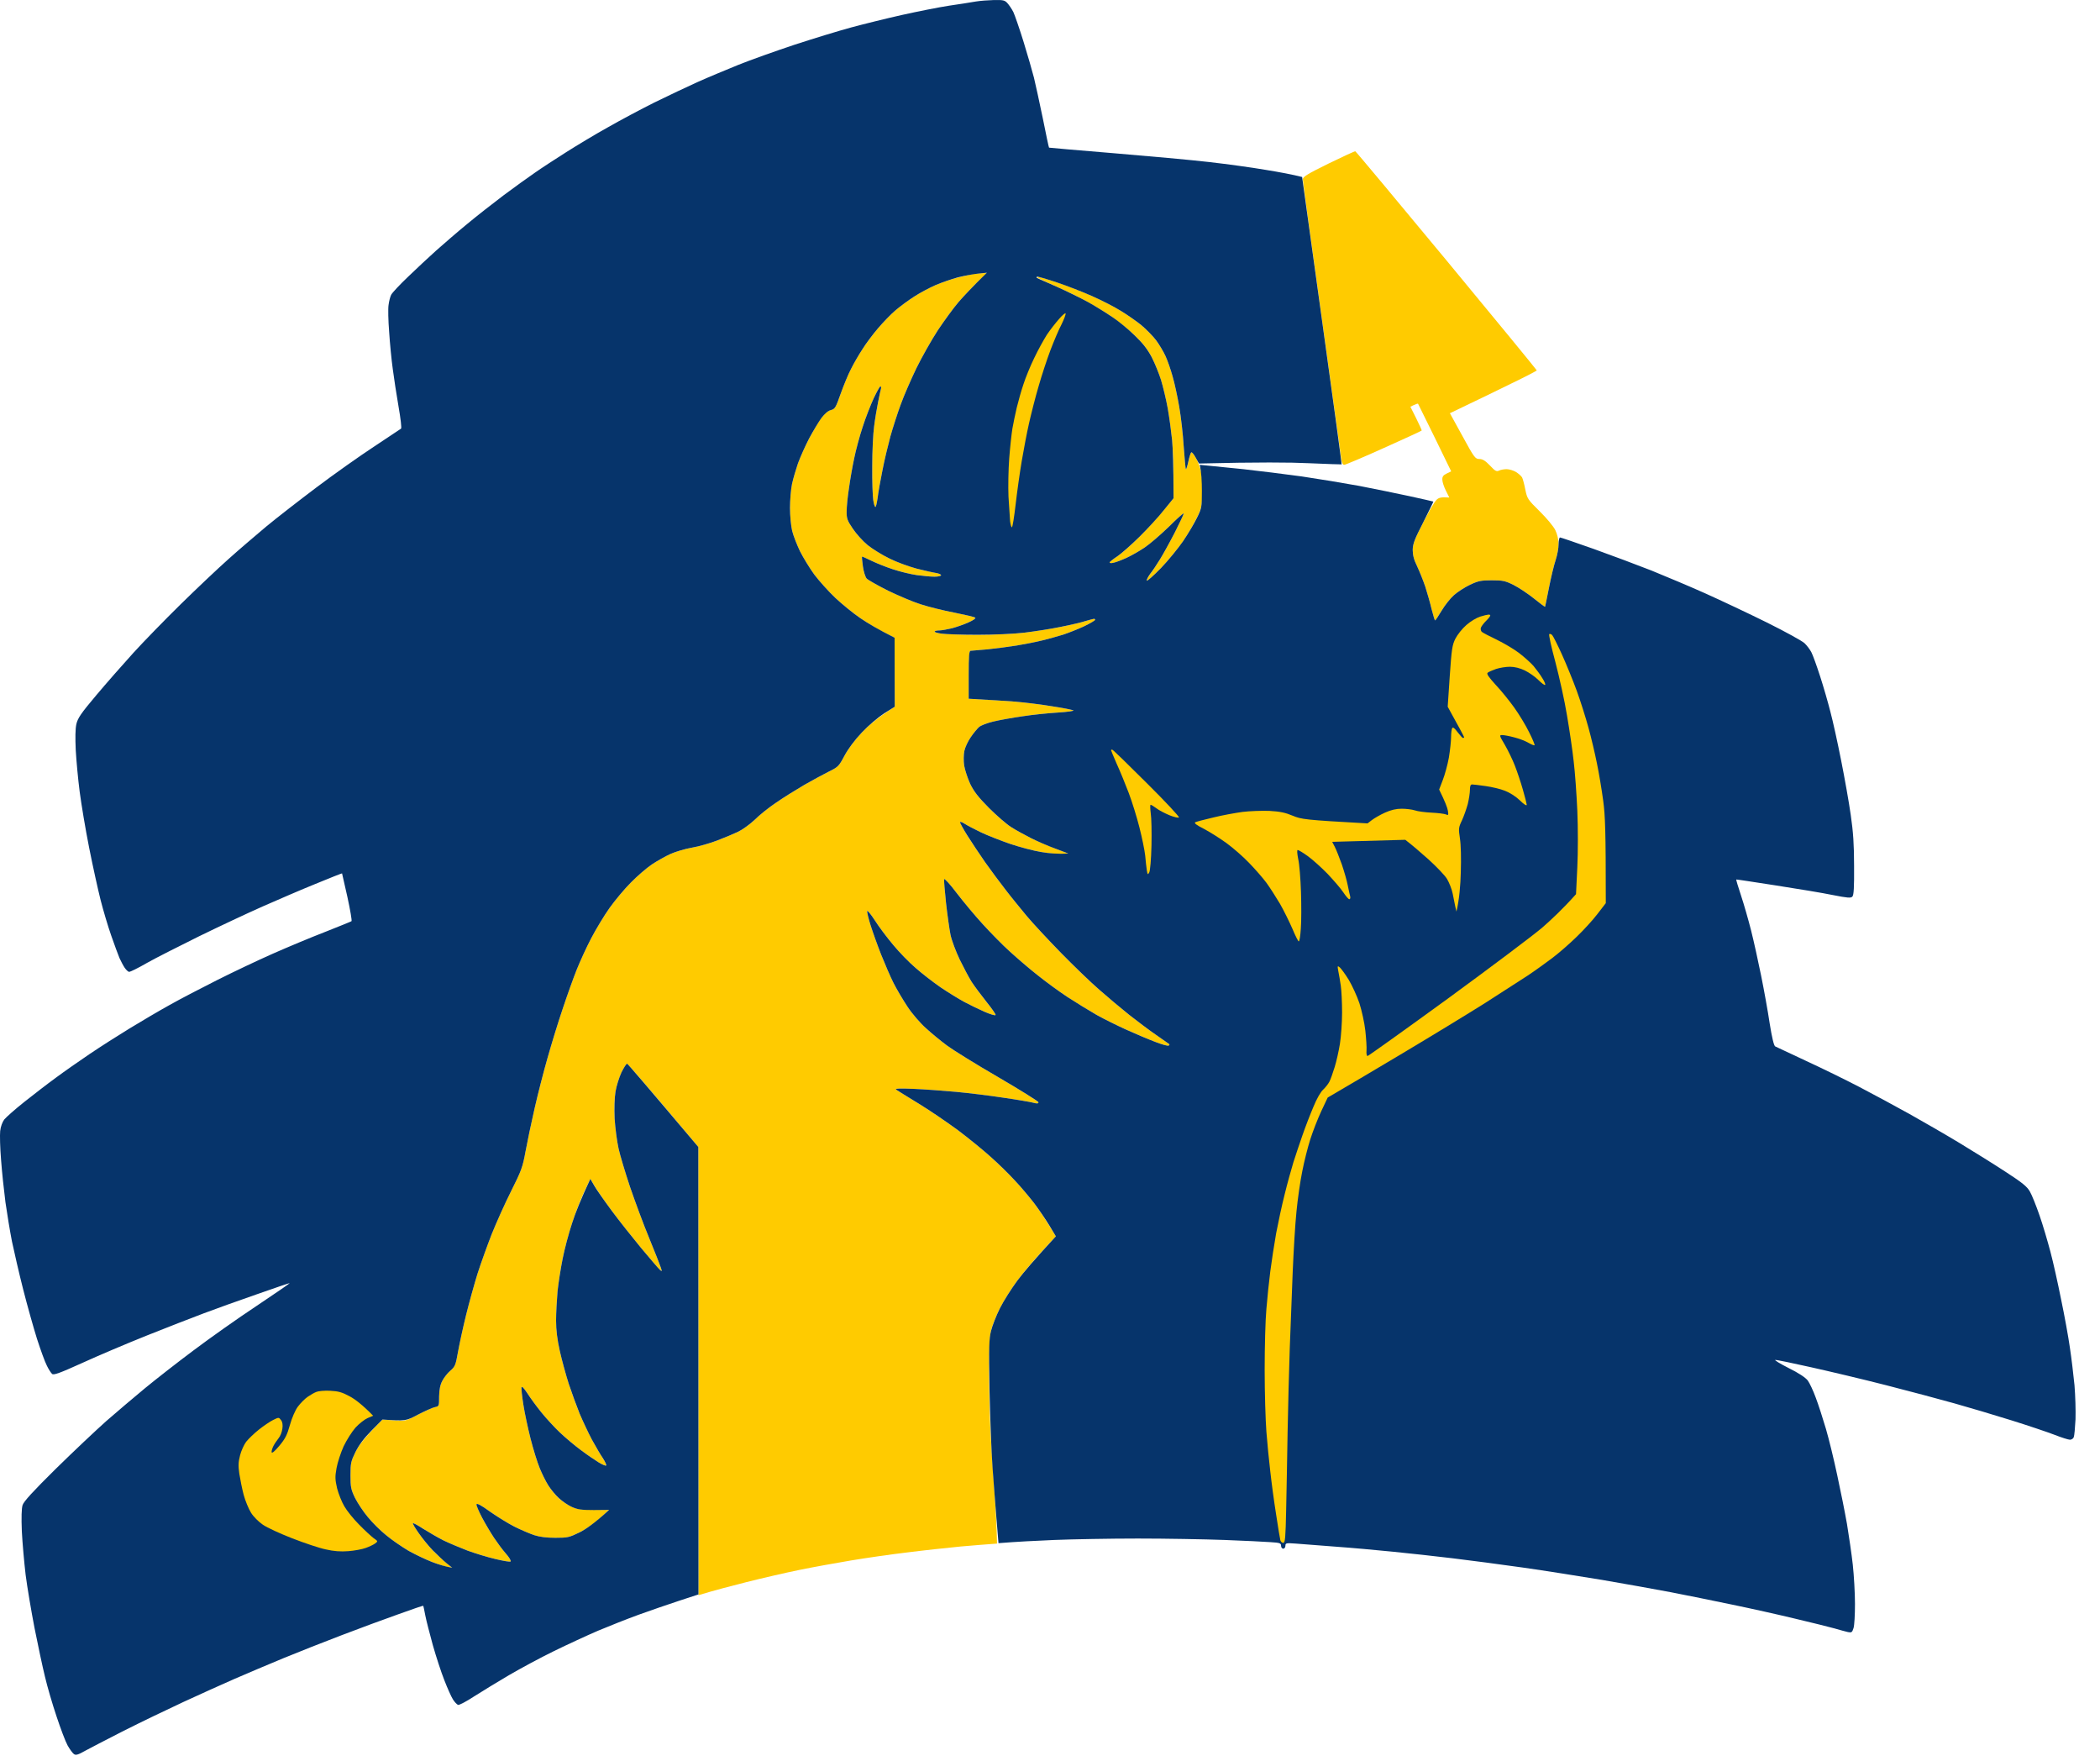
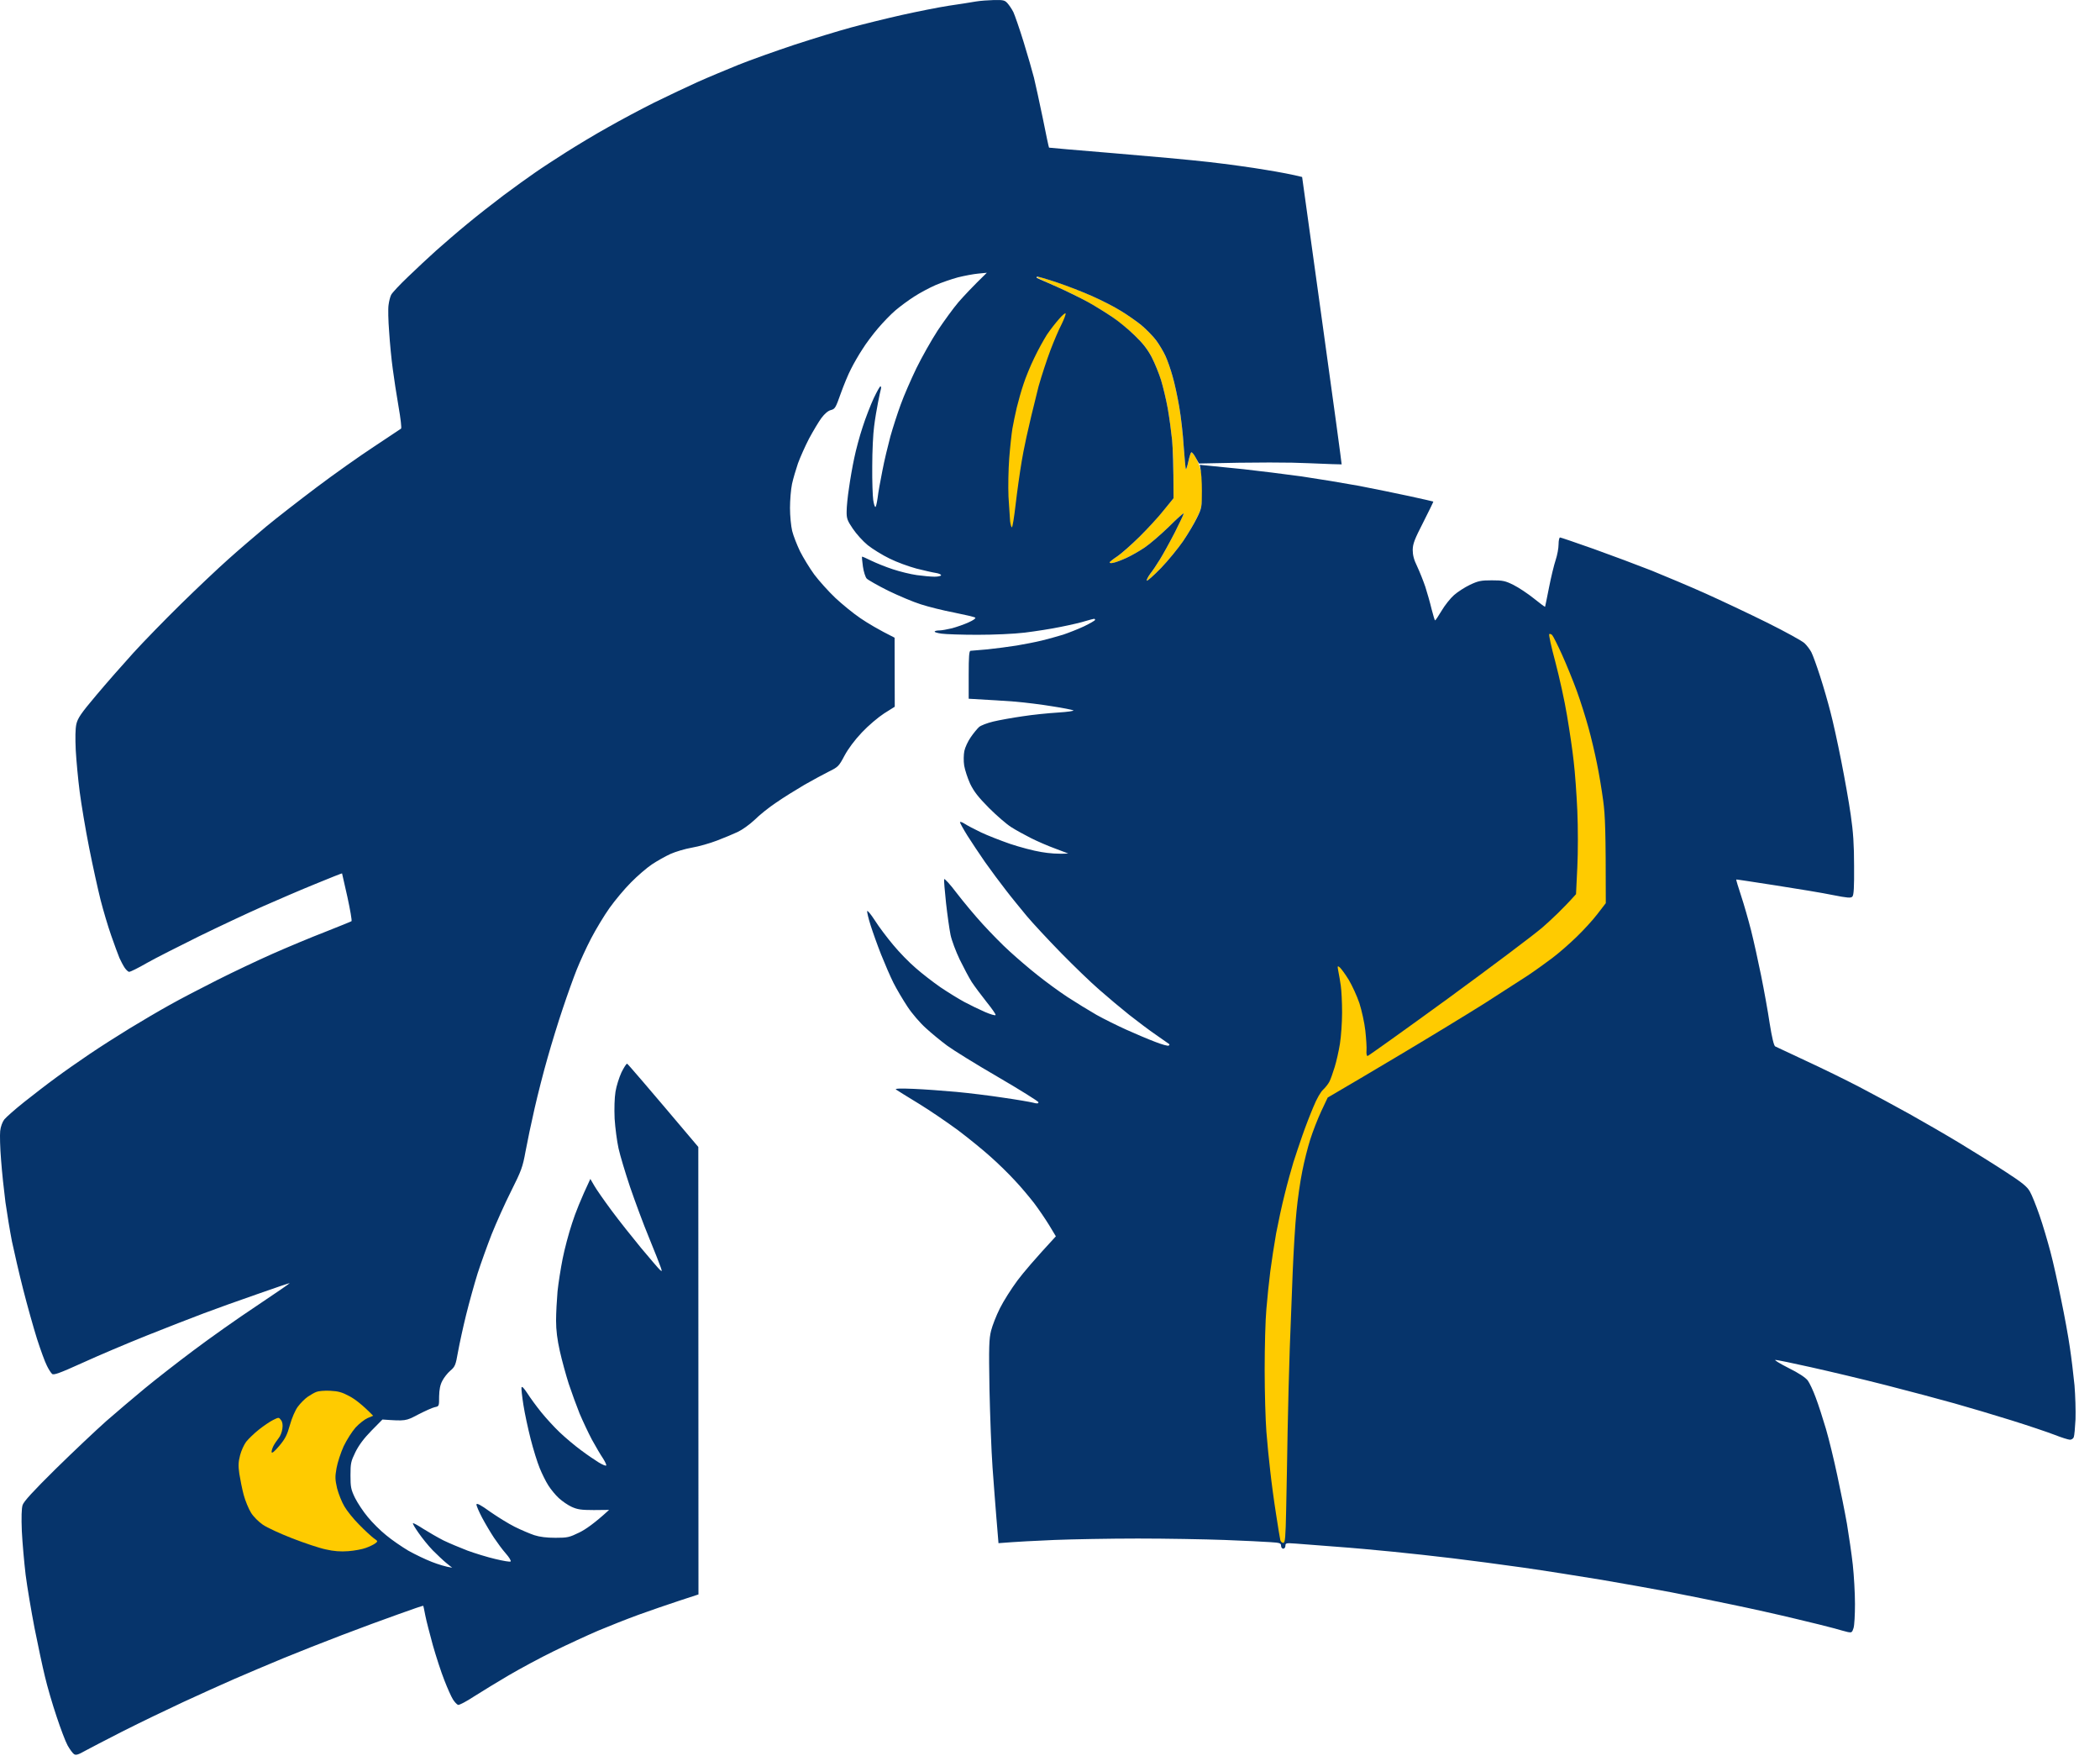
<svg xmlns="http://www.w3.org/2000/svg" width="68" height="57" viewBox="0 0 68 57" fill="none">
-   <path d="M42.188 5.805C42.183 5.725 42.338 5.631 43.016 5.297C43.477 5.072 43.867 4.893 43.886 4.898C43.91 4.907 45.236 6.497 46.846 8.439C48.45 10.377 49.762 11.977 49.762 11.991C49.762 12.005 49.4 12.193 48.953 12.409C48.506 12.63 47.871 12.936 46.949 13.378L47.358 14.121C47.739 14.822 47.772 14.86 47.904 14.86C48.008 14.86 48.097 14.916 48.247 15.072C48.412 15.25 48.459 15.274 48.539 15.236C48.591 15.208 48.704 15.189 48.788 15.189C48.868 15.189 49.01 15.232 49.094 15.283C49.174 15.335 49.264 15.415 49.287 15.457C49.311 15.504 49.358 15.678 49.391 15.848C49.452 16.144 49.466 16.168 49.856 16.553C50.082 16.774 50.308 17.047 50.364 17.165C50.426 17.292 50.468 17.471 50.468 17.612C50.468 17.739 50.426 17.974 50.374 18.129C50.322 18.284 50.223 18.689 50.157 19.023C50.092 19.357 50.035 19.639 50.031 19.644C50.026 19.653 49.861 19.531 49.668 19.376C49.475 19.22 49.179 19.023 49.01 18.938C48.737 18.802 48.661 18.788 48.304 18.788C47.956 18.788 47.866 18.806 47.598 18.933C47.429 19.013 47.198 19.164 47.081 19.267C46.963 19.371 46.784 19.597 46.681 19.771C46.577 19.945 46.483 20.086 46.469 20.086C46.455 20.081 46.408 19.916 46.356 19.719C46.309 19.517 46.215 19.192 46.154 18.999C46.088 18.806 45.97 18.51 45.89 18.341C45.782 18.115 45.745 17.974 45.745 17.8C45.749 17.607 45.806 17.456 46.074 16.934C46.253 16.586 46.446 16.252 46.507 16.191C46.582 16.111 46.653 16.088 46.93 16.107L46.817 15.881C46.756 15.758 46.704 15.603 46.704 15.528C46.7 15.434 46.733 15.382 46.846 15.33C46.925 15.293 46.991 15.26 46.991 15.26C46.991 15.26 46.751 14.771 46.464 14.178C46.173 13.585 45.928 13.087 45.919 13.073C45.909 13.059 45.853 13.077 45.669 13.167L45.858 13.543C45.961 13.75 46.041 13.929 46.036 13.938C46.027 13.952 45.476 14.206 44.813 14.502C44.145 14.804 43.566 15.048 43.529 15.048C43.482 15.048 43.449 14.987 43.435 14.874C43.42 14.775 43.133 12.715 42.8 10.297C42.461 7.88 42.188 5.857 42.188 5.805Z" fill="#FFCB00" />
-   <path d="M31.014 8.985C31.221 8.933 31.433 8.882 31.485 8.872C31.537 8.858 31.664 8.849 31.955 8.839L31.649 9.136C31.48 9.296 31.207 9.587 31.038 9.78C30.873 9.973 30.572 10.387 30.365 10.697C30.163 11.008 29.852 11.558 29.674 11.92C29.5 12.282 29.269 12.809 29.166 13.096C29.062 13.383 28.912 13.844 28.831 14.131C28.756 14.418 28.634 14.912 28.573 15.236C28.507 15.561 28.436 15.956 28.418 16.121C28.394 16.28 28.366 16.412 28.347 16.412C28.323 16.412 28.295 16.313 28.276 16.191C28.258 16.064 28.239 15.575 28.243 15.095C28.243 14.615 28.272 14.032 28.305 13.802C28.333 13.571 28.394 13.218 28.432 13.026C28.469 12.833 28.512 12.635 28.526 12.593C28.535 12.546 28.53 12.508 28.512 12.508C28.488 12.503 28.394 12.682 28.29 12.894C28.192 13.11 28.027 13.529 27.933 13.825C27.834 14.121 27.712 14.578 27.66 14.836C27.604 15.095 27.528 15.528 27.491 15.801C27.448 16.074 27.415 16.412 27.415 16.553C27.411 16.779 27.434 16.85 27.613 17.113C27.726 17.282 27.942 17.522 28.098 17.649C28.253 17.772 28.573 17.969 28.803 18.082C29.038 18.2 29.429 18.341 29.674 18.407C29.918 18.468 30.201 18.534 30.299 18.548C30.393 18.562 30.473 18.595 30.473 18.623C30.473 18.651 30.379 18.67 30.262 18.67C30.144 18.67 29.885 18.646 29.688 18.618C29.485 18.59 29.137 18.505 28.912 18.43C28.681 18.355 28.37 18.228 28.215 18.153C28.06 18.077 27.924 18.016 27.914 18.026C27.905 18.03 27.919 18.171 27.942 18.341C27.966 18.51 28.022 18.684 28.065 18.731C28.112 18.778 28.418 18.952 28.756 19.122C29.095 19.286 29.57 19.488 29.815 19.564C30.059 19.644 30.549 19.766 30.897 19.832C31.245 19.902 31.555 19.973 31.579 19.996C31.607 20.015 31.518 20.081 31.367 20.147C31.226 20.213 30.982 20.297 30.826 20.34C30.671 20.377 30.488 20.41 30.417 20.41C30.342 20.41 30.276 20.424 30.266 20.448C30.252 20.467 30.356 20.495 30.488 20.514C30.624 20.533 31.146 20.552 31.649 20.552C32.176 20.552 32.83 20.523 33.178 20.481C33.517 20.439 34.044 20.359 34.355 20.293C34.665 20.232 35.028 20.147 35.154 20.105C35.286 20.067 35.404 20.034 35.427 20.034C35.446 20.034 35.46 20.048 35.46 20.072C35.46 20.09 35.3 20.18 35.098 20.279C34.896 20.373 34.595 20.49 34.425 20.547C34.256 20.599 33.95 20.683 33.743 20.735C33.536 20.787 33.164 20.857 32.92 20.9C32.675 20.937 32.252 20.994 31.979 21.022C31.706 21.045 31.457 21.069 31.428 21.069C31.381 21.069 31.367 21.257 31.367 22.621L31.828 22.645C32.078 22.659 32.548 22.692 32.873 22.715C33.197 22.743 33.734 22.809 34.072 22.866C34.411 22.917 34.717 22.979 34.755 22.997C34.792 23.016 34.571 23.049 34.261 23.068C33.95 23.087 33.433 23.139 33.108 23.19C32.783 23.237 32.36 23.313 32.162 23.36C31.965 23.407 31.758 23.487 31.701 23.538C31.645 23.59 31.523 23.741 31.433 23.868C31.344 23.999 31.25 24.197 31.226 24.314C31.203 24.432 31.198 24.639 31.221 24.785C31.245 24.926 31.33 25.189 31.414 25.373C31.537 25.627 31.673 25.801 32.021 26.154C32.271 26.403 32.595 26.685 32.746 26.779C32.892 26.873 33.178 27.029 33.381 27.132C33.578 27.231 33.931 27.386 34.59 27.631L34.378 27.645C34.261 27.654 33.964 27.626 33.72 27.584C33.475 27.546 33.019 27.424 32.708 27.32C32.398 27.212 31.974 27.047 31.767 26.948C31.56 26.85 31.32 26.723 31.24 26.671C31.156 26.615 31.085 26.596 31.085 26.619C31.085 26.643 31.193 26.84 31.325 27.057C31.461 27.268 31.72 27.654 31.899 27.913C32.082 28.172 32.379 28.571 32.562 28.806C32.741 29.042 33.051 29.418 33.244 29.653C33.442 29.888 33.941 30.425 34.355 30.848C34.769 31.271 35.329 31.812 35.601 32.047C35.874 32.287 36.307 32.649 36.566 32.856C36.825 33.059 37.215 33.355 37.436 33.505C37.657 33.661 37.846 33.792 37.86 33.802C37.874 33.811 37.869 33.83 37.846 33.854C37.827 33.872 37.624 33.816 37.399 33.727C37.173 33.642 36.759 33.463 36.472 33.336C36.19 33.209 35.752 32.993 35.507 32.856C35.263 32.715 34.839 32.457 34.566 32.278C34.294 32.099 33.856 31.779 33.593 31.568C33.324 31.356 32.925 31.012 32.699 30.806C32.468 30.599 32.078 30.199 31.824 29.921C31.57 29.644 31.189 29.188 30.977 28.91C30.765 28.628 30.582 28.43 30.572 28.463C30.563 28.496 30.591 28.844 30.633 29.23C30.676 29.62 30.742 30.081 30.779 30.265C30.817 30.448 30.953 30.806 31.076 31.064C31.203 31.323 31.377 31.652 31.466 31.793C31.56 31.934 31.777 32.226 31.946 32.442C32.12 32.654 32.252 32.842 32.238 32.866C32.224 32.885 32.068 32.838 31.894 32.762C31.72 32.687 31.419 32.541 31.226 32.438C31.033 32.334 30.685 32.118 30.455 31.963C30.224 31.803 29.862 31.525 29.655 31.342C29.443 31.163 29.114 30.824 28.921 30.589C28.728 30.359 28.46 30.006 28.333 29.804C28.201 29.601 28.088 29.46 28.079 29.498C28.074 29.531 28.121 29.738 28.192 29.959C28.262 30.18 28.413 30.603 28.53 30.9C28.648 31.196 28.827 31.61 28.93 31.817C29.034 32.024 29.241 32.372 29.387 32.593C29.532 32.814 29.796 33.12 29.979 33.284C30.158 33.449 30.469 33.703 30.671 33.854C30.869 33.999 31.612 34.46 32.327 34.874C33.037 35.288 33.621 35.655 33.626 35.688C33.626 35.73 33.583 35.735 33.451 35.697C33.353 35.674 32.925 35.599 32.496 35.538C32.068 35.472 31.381 35.387 30.967 35.349C30.553 35.312 29.928 35.265 29.579 35.251C29.133 35.232 28.963 35.241 29.015 35.274C29.053 35.302 29.382 35.505 29.744 35.726C30.106 35.947 30.676 36.337 31.014 36.586C31.353 36.84 31.828 37.226 32.073 37.447C32.318 37.664 32.675 38.012 32.863 38.219C33.056 38.421 33.329 38.75 33.48 38.943C33.626 39.136 33.847 39.46 34.19 40.025L33.743 40.509C33.498 40.773 33.136 41.201 32.943 41.459C32.75 41.718 32.496 42.118 32.379 42.353C32.261 42.588 32.134 42.904 32.096 43.059C32.045 43.27 32.026 43.618 32.026 44.446C32.026 45.053 32.049 45.909 32.073 46.351C32.096 46.793 32.153 47.626 32.195 48.209C32.238 48.792 32.275 49.428 32.285 49.973L32.096 49.987C31.993 49.992 31.546 50.03 31.108 50.067C30.671 50.11 29.885 50.194 29.368 50.26C28.85 50.321 28.036 50.439 27.556 50.519C27.077 50.599 26.324 50.735 25.886 50.825C25.449 50.914 24.673 51.093 24.169 51.22C23.666 51.347 23.111 51.492 22.617 51.643L22.612 37.132L21.483 35.791C20.857 35.053 20.33 34.446 20.307 34.441C20.283 34.432 20.203 34.559 20.123 34.724C20.048 34.884 19.959 35.161 19.93 35.345C19.897 35.547 19.888 35.886 19.902 36.215C19.921 36.511 19.977 36.944 20.029 37.179C20.081 37.414 20.25 37.974 20.401 38.426C20.556 38.877 20.829 39.62 21.017 40.072C21.201 40.523 21.375 40.961 21.398 41.036C21.441 41.168 21.441 41.172 21.365 41.107C21.323 41.069 21.05 40.749 20.758 40.401C20.471 40.053 20.034 39.503 19.794 39.178C19.554 38.854 19.305 38.496 19.116 38.167L18.914 38.59C18.806 38.825 18.627 39.277 18.524 39.602C18.416 39.926 18.279 40.443 18.218 40.754C18.157 41.064 18.081 41.539 18.053 41.812C18.03 42.085 18.006 42.508 18.006 42.753C18.006 43.059 18.044 43.369 18.128 43.741C18.194 44.037 18.326 44.517 18.416 44.799C18.509 45.081 18.669 45.519 18.768 45.763C18.872 46.008 19.051 46.389 19.168 46.61C19.291 46.831 19.446 47.099 19.521 47.212C19.592 47.32 19.643 47.424 19.629 47.447C19.62 47.466 19.507 47.419 19.385 47.344C19.262 47.269 18.999 47.09 18.806 46.944C18.613 46.803 18.307 46.544 18.128 46.375C17.95 46.206 17.677 45.909 17.522 45.716C17.366 45.523 17.164 45.246 17.075 45.105C16.966 44.94 16.901 44.87 16.887 44.917C16.877 44.954 16.905 45.208 16.948 45.481C16.99 45.754 17.098 46.252 17.183 46.587C17.267 46.92 17.399 47.344 17.474 47.527C17.55 47.711 17.672 47.965 17.757 48.092C17.837 48.223 17.992 48.407 18.096 48.506C18.204 48.6 18.387 48.727 18.514 48.783C18.698 48.868 18.815 48.887 19.723 48.882L19.418 49.159C19.248 49.319 18.956 49.517 18.764 49.611C18.434 49.771 18.383 49.785 17.987 49.785C17.7 49.785 17.474 49.757 17.3 49.7C17.159 49.653 16.872 49.531 16.665 49.428C16.458 49.324 16.101 49.103 15.866 48.938C15.569 48.722 15.437 48.656 15.433 48.703C15.423 48.741 15.508 48.938 15.611 49.136C15.72 49.338 15.894 49.63 15.997 49.785C16.101 49.94 16.27 50.171 16.378 50.293C16.487 50.415 16.557 50.533 16.534 50.552C16.515 50.571 16.294 50.533 16.04 50.472C15.79 50.415 15.381 50.288 15.136 50.199C14.892 50.105 14.544 49.959 14.36 49.87C14.181 49.776 13.89 49.611 13.716 49.498C13.537 49.385 13.386 49.3 13.372 49.315C13.358 49.329 13.443 49.47 13.556 49.63C13.668 49.794 13.871 50.044 14.012 50.19C14.153 50.331 14.351 50.519 14.642 50.754L14.501 50.735C14.426 50.721 14.191 50.646 13.984 50.566C13.777 50.486 13.433 50.321 13.217 50.199C13.005 50.072 12.681 49.851 12.502 49.7C12.318 49.554 12.055 49.291 11.909 49.112C11.763 48.938 11.58 48.661 11.495 48.492C11.363 48.219 11.349 48.139 11.349 47.762C11.349 47.372 11.363 47.311 11.509 47.01C11.622 46.784 11.782 46.568 12.384 45.956L12.761 45.984C13.137 46.008 13.137 46.008 13.537 45.796C13.758 45.683 14.002 45.571 14.078 45.556C14.219 45.528 14.219 45.523 14.219 45.208C14.224 44.987 14.252 44.837 14.322 44.705C14.374 44.602 14.492 44.451 14.581 44.376C14.736 44.244 14.755 44.197 14.831 43.764C14.878 43.506 14.995 42.965 15.094 42.565C15.193 42.165 15.362 41.558 15.466 41.224C15.574 40.89 15.781 40.316 15.922 39.954C16.068 39.592 16.345 38.967 16.548 38.567C16.882 37.899 16.924 37.791 17.018 37.273C17.075 36.963 17.206 36.337 17.31 35.886C17.413 35.434 17.602 34.691 17.733 34.239C17.86 33.788 18.081 33.068 18.227 32.64C18.368 32.212 18.571 31.652 18.674 31.393C18.778 31.135 18.985 30.679 19.14 30.382C19.295 30.086 19.563 29.639 19.738 29.394C19.912 29.15 20.222 28.778 20.429 28.571C20.636 28.36 20.942 28.096 21.111 27.983C21.281 27.87 21.549 27.72 21.713 27.645C21.873 27.574 22.184 27.48 22.405 27.442C22.626 27.405 22.988 27.301 23.219 27.212C23.445 27.127 23.746 27 23.887 26.934C24.028 26.869 24.273 26.695 24.433 26.544C24.588 26.389 24.903 26.135 25.138 25.98C25.369 25.82 25.778 25.566 26.051 25.406C26.324 25.25 26.681 25.058 26.851 24.973C27.138 24.832 27.166 24.804 27.345 24.465C27.467 24.239 27.669 23.966 27.909 23.712C28.116 23.491 28.441 23.218 28.973 22.88L28.968 20.646L28.629 20.476C28.441 20.382 28.098 20.175 27.862 20.015C27.632 19.86 27.265 19.559 27.044 19.352C26.827 19.145 26.521 18.806 26.366 18.599C26.216 18.392 26.009 18.054 25.905 17.847C25.806 17.64 25.689 17.344 25.651 17.188C25.613 17.033 25.581 16.704 25.581 16.445C25.581 16.196 25.609 15.848 25.646 15.669C25.684 15.495 25.773 15.194 25.839 15.001C25.91 14.808 26.07 14.446 26.197 14.201C26.329 13.957 26.503 13.656 26.592 13.534C26.7 13.388 26.808 13.298 26.903 13.275C27.039 13.242 27.062 13.2 27.223 12.743C27.321 12.47 27.467 12.113 27.556 11.944C27.641 11.774 27.806 11.487 27.924 11.309C28.036 11.13 28.267 10.819 28.432 10.627C28.596 10.434 28.85 10.17 29.001 10.043C29.151 9.916 29.424 9.714 29.603 9.601C29.782 9.484 30.092 9.319 30.285 9.234C30.478 9.15 30.807 9.037 31.014 8.985Z" fill="#FFCB00" />
  <path d="M34.11 9.234C33.818 9.107 33.578 8.99 33.574 8.971C33.574 8.952 33.682 8.971 33.823 9.013C33.959 9.051 34.251 9.15 34.472 9.225C34.693 9.305 35.107 9.47 35.39 9.597C35.677 9.724 36.072 9.926 36.274 10.053C36.481 10.175 36.782 10.387 36.947 10.523C37.112 10.655 37.333 10.881 37.431 11.017C37.535 11.149 37.672 11.379 37.737 11.52C37.803 11.662 37.907 11.958 37.968 12.179C38.034 12.4 38.128 12.842 38.184 13.167C38.241 13.491 38.307 14.075 38.33 14.46C38.358 14.851 38.387 15.175 38.401 15.189C38.41 15.203 38.448 15.091 38.481 14.935C38.514 14.785 38.556 14.653 38.579 14.644C38.598 14.634 38.664 14.714 38.725 14.827C38.786 14.935 38.866 15.142 38.895 15.283C38.928 15.429 38.946 15.74 38.937 15.989C38.918 16.384 38.899 16.473 38.754 16.765C38.664 16.948 38.467 17.287 38.311 17.518C38.151 17.748 37.831 18.143 37.596 18.388C37.356 18.632 37.149 18.82 37.135 18.802C37.121 18.778 37.168 18.684 37.239 18.59C37.314 18.491 37.46 18.275 37.563 18.106C37.667 17.936 37.883 17.546 38.043 17.235C38.198 16.925 38.33 16.652 38.33 16.624C38.33 16.596 38.114 16.788 37.85 17.052C37.582 17.311 37.229 17.616 37.06 17.729C36.891 17.842 36.627 17.993 36.472 18.063C36.316 18.134 36.133 18.204 36.062 18.218C35.987 18.237 35.931 18.233 35.931 18.214C35.931 18.19 36.044 18.101 36.18 18.012C36.312 17.922 36.636 17.635 36.9 17.377C37.159 17.118 37.516 16.732 38.001 16.13V15.439C38.001 15.053 37.977 14.521 37.954 14.248C37.925 13.976 37.864 13.515 37.813 13.228C37.761 12.936 37.662 12.522 37.596 12.311C37.53 12.094 37.394 11.76 37.295 11.567C37.159 11.304 37.013 11.121 36.735 10.852C36.523 10.65 36.157 10.359 35.921 10.199C35.681 10.043 35.296 9.813 35.06 9.691C34.83 9.564 34.397 9.361 34.11 9.234Z" fill="#FFCB00" />
  <path d="M31.572 0.053L31.603 0.048C31.744 0.024 32.012 0.006 32.191 0.001C32.478 -0.004 32.534 0.006 32.619 0.1C32.675 0.161 32.765 0.293 32.816 0.396C32.863 0.5 33.014 0.932 33.146 1.36C33.277 1.788 33.428 2.306 33.48 2.513C33.532 2.72 33.658 3.312 33.767 3.83C33.87 4.347 33.96 4.775 33.969 4.78C33.974 4.785 34.91 4.865 36.048 4.959C37.187 5.053 38.584 5.18 39.154 5.246C39.723 5.311 40.551 5.424 40.988 5.5C41.426 5.57 41.873 5.655 42.164 5.73L42.809 10.377C43.166 12.931 43.449 15.029 43.444 15.034C43.439 15.039 42.959 15.02 42.376 14.996C41.788 14.968 40.762 14.959 38.824 15.006L38.716 14.813C38.66 14.709 38.598 14.634 38.575 14.644C38.556 14.653 38.514 14.785 38.481 14.935C38.448 15.09 38.41 15.203 38.401 15.189C38.387 15.175 38.358 14.846 38.33 14.46C38.307 14.07 38.241 13.491 38.184 13.167C38.128 12.842 38.034 12.4 37.968 12.179C37.907 11.958 37.803 11.661 37.737 11.52C37.672 11.379 37.535 11.149 37.432 11.012C37.333 10.881 37.112 10.655 36.947 10.518C36.782 10.387 36.481 10.175 36.274 10.053C36.072 9.926 35.663 9.719 35.366 9.587C35.07 9.455 34.552 9.253 34.214 9.14C33.875 9.027 33.593 8.947 33.578 8.957C33.564 8.971 33.564 8.99 33.578 8.999C33.593 9.004 33.875 9.136 34.214 9.281C34.552 9.432 35.013 9.658 35.249 9.789C35.484 9.921 35.832 10.137 36.025 10.269C36.218 10.396 36.542 10.664 36.745 10.862C37.013 11.12 37.159 11.309 37.295 11.567C37.394 11.76 37.53 12.094 37.596 12.306C37.662 12.522 37.761 12.936 37.813 13.223C37.864 13.515 37.926 13.976 37.954 14.248C37.977 14.521 38.001 15.053 38.001 16.13L37.686 16.516C37.516 16.732 37.159 17.118 36.9 17.376C36.636 17.635 36.312 17.922 36.18 18.011C36.044 18.101 35.931 18.19 35.931 18.209C35.931 18.233 35.987 18.237 36.058 18.218C36.133 18.204 36.317 18.134 36.472 18.063C36.627 17.993 36.891 17.842 37.06 17.729C37.229 17.616 37.582 17.311 37.85 17.052C38.114 16.788 38.33 16.596 38.33 16.624C38.33 16.652 38.198 16.925 38.043 17.235C37.883 17.546 37.667 17.936 37.563 18.105C37.46 18.275 37.314 18.491 37.239 18.585C37.168 18.684 37.121 18.778 37.135 18.797C37.149 18.82 37.356 18.632 37.596 18.388C37.831 18.143 38.151 17.748 38.311 17.518C38.467 17.287 38.669 16.948 38.758 16.765C38.913 16.45 38.918 16.417 38.918 15.895C38.918 15.598 38.904 15.283 38.848 15.048L39.092 15.072C39.229 15.086 39.756 15.137 40.259 15.189C40.762 15.246 41.614 15.349 42.15 15.424C42.691 15.504 43.524 15.641 44.009 15.73C44.498 15.824 45.232 15.975 45.646 16.064C46.06 16.154 46.403 16.233 46.413 16.238C46.417 16.243 46.272 16.544 46.088 16.906C45.806 17.456 45.749 17.602 45.745 17.8C45.745 17.969 45.782 18.12 45.891 18.341C45.971 18.51 46.088 18.806 46.154 18.999C46.215 19.192 46.309 19.517 46.356 19.719C46.408 19.916 46.455 20.081 46.469 20.086C46.483 20.086 46.577 19.945 46.681 19.771C46.784 19.597 46.963 19.371 47.081 19.267C47.198 19.164 47.429 19.013 47.598 18.933C47.866 18.806 47.956 18.788 48.304 18.788C48.661 18.788 48.737 18.802 49.01 18.938C49.179 19.023 49.475 19.22 49.668 19.375C49.861 19.531 50.026 19.653 50.031 19.644C50.035 19.639 50.092 19.357 50.158 19.023C50.223 18.689 50.322 18.284 50.374 18.129C50.426 17.974 50.468 17.748 50.468 17.621C50.468 17.499 50.492 17.4 50.515 17.4C50.539 17.4 51.033 17.569 51.607 17.772C52.185 17.979 53.027 18.294 53.479 18.472C53.931 18.656 54.716 18.985 55.22 19.211C55.723 19.437 56.622 19.86 57.219 20.156C57.817 20.453 58.362 20.754 58.433 20.824C58.508 20.895 58.607 21.026 58.654 21.116C58.701 21.205 58.828 21.558 58.936 21.892C59.045 22.226 59.195 22.748 59.27 23.044C59.35 23.341 59.506 24.051 59.618 24.62C59.731 25.189 59.873 25.984 59.929 26.384C60.009 26.934 60.037 27.344 60.037 28.04C60.042 28.727 60.028 28.98 59.981 29.027C59.934 29.079 59.821 29.07 59.346 28.976C59.031 28.91 58.198 28.773 57.502 28.665C56.805 28.557 56.227 28.468 56.222 28.473C56.212 28.477 56.283 28.712 56.377 28.995C56.471 29.277 56.617 29.79 56.702 30.123C56.786 30.457 56.932 31.116 57.026 31.582C57.12 32.047 57.247 32.743 57.304 33.134C57.379 33.599 57.44 33.853 57.483 33.877C57.52 33.896 57.962 34.103 58.466 34.338C58.969 34.569 59.755 34.954 60.207 35.189C60.658 35.425 61.392 35.82 61.83 36.064C62.267 36.309 63.001 36.732 63.453 37.005C63.904 37.278 64.577 37.697 64.949 37.941C65.485 38.289 65.641 38.416 65.73 38.576C65.796 38.689 65.932 39.032 66.04 39.343C66.149 39.653 66.304 40.185 66.393 40.519C66.483 40.853 66.638 41.553 66.741 42.071C66.85 42.588 66.977 43.289 67.024 43.623C67.075 43.957 67.141 44.512 67.174 44.846C67.202 45.18 67.216 45.679 67.207 45.952C67.193 46.224 67.169 46.483 67.151 46.525C67.136 46.572 67.08 46.61 67.028 46.61C66.977 46.61 66.751 46.539 66.525 46.45C66.294 46.361 65.664 46.149 65.123 45.98C64.582 45.81 63.754 45.566 63.288 45.434C62.822 45.302 61.83 45.039 61.077 44.846C60.324 44.653 59.233 44.395 58.64 44.263C58.052 44.131 57.534 44.023 57.487 44.028C57.445 44.028 57.633 44.145 57.911 44.286C58.245 44.451 58.456 44.592 58.536 44.691C58.598 44.776 58.715 45.025 58.795 45.246C58.88 45.467 59.026 45.923 59.125 46.257C59.223 46.591 59.388 47.269 59.492 47.762C59.6 48.256 59.741 48.962 59.807 49.338C59.868 49.714 59.957 50.307 59.995 50.655C60.033 51.003 60.066 51.577 60.066 51.925C60.066 52.273 60.047 52.631 60.018 52.711C59.976 52.847 59.957 52.861 59.84 52.838C59.769 52.824 59.576 52.767 59.407 52.72C59.237 52.673 58.654 52.527 58.113 52.4C57.572 52.269 56.659 52.066 56.09 51.949C55.521 51.831 54.632 51.648 54.114 51.549C53.597 51.45 52.59 51.271 51.88 51.149C51.169 51.032 50.012 50.848 49.315 50.749C48.619 50.651 47.589 50.514 47.034 50.448C46.479 50.382 45.608 50.284 45.105 50.236C44.601 50.185 43.764 50.109 43.246 50.072C42.729 50.03 42.15 49.987 41.962 49.973C41.647 49.95 41.623 49.954 41.623 50.044C41.623 50.095 41.59 50.138 41.553 50.138C41.515 50.138 41.482 50.095 41.482 50.044C41.482 49.959 41.445 49.945 41.139 49.926C40.955 49.912 40.283 49.879 39.647 49.855C39.012 49.832 37.752 49.809 36.848 49.809C35.94 49.809 34.726 49.832 34.143 49.855C33.56 49.879 32.915 49.912 32.332 49.959L32.271 49.216L32.267 49.175C32.234 48.754 32.175 48.018 32.139 47.504C32.101 46.972 32.059 45.829 32.04 44.964C32.017 43.6 32.026 43.346 32.092 43.082C32.134 42.913 32.261 42.588 32.379 42.353C32.496 42.118 32.751 41.718 32.943 41.459C33.136 41.201 33.498 40.773 34.19 40.025L33.969 39.658C33.847 39.46 33.626 39.136 33.48 38.943C33.329 38.75 33.056 38.421 32.863 38.219C32.675 38.012 32.318 37.663 32.073 37.447C31.828 37.226 31.353 36.84 31.015 36.586C30.676 36.337 30.107 35.947 29.744 35.726C29.382 35.505 29.053 35.302 29.015 35.274C28.963 35.241 29.133 35.232 29.58 35.251C29.928 35.265 30.553 35.312 30.967 35.349C31.381 35.387 32.068 35.472 32.496 35.538C32.925 35.599 33.353 35.674 33.447 35.697C33.583 35.735 33.626 35.73 33.626 35.683C33.621 35.655 33.038 35.288 32.327 34.874C31.612 34.46 30.869 33.999 30.671 33.853C30.469 33.703 30.158 33.449 29.98 33.284C29.796 33.12 29.532 32.814 29.387 32.593C29.241 32.372 29.034 32.024 28.93 31.817C28.827 31.61 28.648 31.196 28.53 30.9C28.413 30.603 28.262 30.18 28.192 29.959C28.121 29.738 28.074 29.531 28.079 29.498C28.088 29.46 28.201 29.601 28.333 29.804C28.46 30.006 28.728 30.359 28.921 30.589C29.114 30.824 29.443 31.163 29.655 31.342C29.862 31.525 30.224 31.803 30.455 31.963C30.685 32.118 31.033 32.334 31.226 32.438C31.419 32.541 31.72 32.687 31.894 32.762C32.068 32.837 32.224 32.885 32.238 32.861C32.252 32.842 32.12 32.654 31.946 32.438C31.777 32.226 31.56 31.934 31.466 31.793C31.377 31.652 31.203 31.323 31.076 31.064C30.953 30.805 30.817 30.448 30.779 30.265C30.742 30.081 30.676 29.616 30.633 29.23C30.591 28.839 30.563 28.496 30.572 28.463C30.582 28.43 30.765 28.628 30.977 28.91C31.189 29.187 31.57 29.644 31.824 29.921C32.078 30.199 32.468 30.599 32.699 30.805C32.925 31.012 33.324 31.356 33.593 31.567C33.856 31.779 34.294 32.099 34.566 32.278C34.839 32.456 35.263 32.715 35.507 32.856C35.752 32.993 36.19 33.209 36.472 33.336C36.754 33.463 37.173 33.642 37.399 33.727C37.624 33.816 37.827 33.872 37.846 33.849C37.869 33.83 37.874 33.811 37.86 33.802C37.846 33.792 37.657 33.661 37.436 33.505C37.215 33.355 36.825 33.059 36.566 32.856C36.307 32.649 35.874 32.287 35.602 32.047C35.329 31.812 34.769 31.271 34.355 30.848C33.941 30.424 33.442 29.888 33.245 29.653C33.052 29.418 32.741 29.042 32.562 28.806C32.379 28.571 32.082 28.172 31.899 27.913C31.72 27.654 31.461 27.268 31.325 27.052C31.193 26.84 31.085 26.643 31.085 26.619C31.085 26.596 31.156 26.614 31.24 26.671C31.32 26.723 31.56 26.85 31.767 26.948C31.974 27.047 32.398 27.212 32.708 27.32C33.019 27.424 33.475 27.546 33.72 27.584C33.964 27.626 34.261 27.654 34.59 27.631L34.167 27.471C33.931 27.386 33.578 27.231 33.381 27.132C33.179 27.029 32.892 26.873 32.746 26.779C32.595 26.685 32.271 26.403 32.021 26.154C31.673 25.801 31.537 25.627 31.414 25.373C31.33 25.189 31.245 24.926 31.221 24.785C31.198 24.639 31.203 24.432 31.226 24.314C31.25 24.197 31.344 23.995 31.433 23.868C31.523 23.736 31.645 23.59 31.701 23.538C31.758 23.487 31.965 23.407 32.162 23.36C32.36 23.312 32.783 23.237 33.108 23.19C33.433 23.139 33.95 23.087 34.261 23.068C34.571 23.049 34.792 23.016 34.755 22.997C34.717 22.979 34.411 22.917 34.072 22.866C33.734 22.809 33.197 22.743 32.873 22.715C32.548 22.692 32.078 22.659 31.367 22.621V21.845C31.367 21.257 31.381 21.069 31.428 21.069C31.457 21.069 31.706 21.045 31.979 21.022C32.252 20.994 32.675 20.937 32.92 20.899C33.164 20.857 33.536 20.787 33.743 20.735C33.95 20.683 34.256 20.599 34.425 20.547C34.595 20.49 34.896 20.373 35.098 20.279C35.3 20.18 35.46 20.09 35.46 20.067C35.46 20.048 35.446 20.034 35.427 20.034C35.404 20.034 35.286 20.067 35.154 20.105C35.028 20.147 34.665 20.232 34.355 20.293C34.044 20.359 33.517 20.439 33.179 20.481C32.831 20.523 32.176 20.551 31.65 20.551C31.146 20.551 30.624 20.533 30.488 20.514C30.356 20.495 30.252 20.467 30.266 20.443C30.276 20.424 30.342 20.41 30.417 20.41C30.488 20.41 30.671 20.377 30.826 20.34C30.982 20.297 31.226 20.213 31.367 20.147C31.518 20.081 31.607 20.015 31.579 19.996C31.555 19.973 31.245 19.902 30.897 19.832C30.549 19.766 30.059 19.644 29.815 19.564C29.57 19.488 29.095 19.286 28.756 19.122C28.418 18.952 28.112 18.778 28.065 18.731C28.022 18.684 27.966 18.51 27.942 18.341C27.919 18.171 27.905 18.03 27.914 18.021C27.924 18.016 28.06 18.077 28.215 18.153C28.37 18.228 28.681 18.355 28.912 18.43C29.137 18.505 29.485 18.59 29.683 18.618C29.885 18.646 30.144 18.67 30.262 18.67C30.379 18.67 30.473 18.646 30.473 18.623C30.473 18.595 30.393 18.562 30.299 18.548C30.201 18.534 29.918 18.468 29.674 18.407C29.429 18.341 29.038 18.2 28.803 18.082C28.568 17.969 28.253 17.772 28.098 17.649C27.942 17.522 27.726 17.282 27.613 17.113C27.434 16.85 27.411 16.779 27.415 16.553C27.415 16.412 27.448 16.073 27.491 15.801C27.528 15.528 27.604 15.095 27.66 14.836C27.712 14.578 27.834 14.121 27.933 13.825C28.027 13.529 28.192 13.11 28.291 12.894C28.394 12.682 28.488 12.503 28.512 12.508C28.53 12.508 28.535 12.546 28.526 12.588C28.512 12.635 28.469 12.833 28.432 13.025C28.394 13.218 28.333 13.566 28.305 13.802C28.272 14.032 28.244 14.615 28.244 15.095C28.239 15.575 28.258 16.064 28.276 16.186C28.295 16.313 28.323 16.412 28.347 16.412C28.366 16.412 28.394 16.28 28.418 16.121C28.436 15.956 28.507 15.561 28.573 15.236C28.634 14.912 28.756 14.413 28.831 14.131C28.912 13.844 29.062 13.378 29.166 13.096C29.269 12.809 29.5 12.282 29.674 11.92C29.852 11.558 30.163 11.008 30.365 10.697C30.572 10.387 30.873 9.973 31.038 9.78C31.207 9.587 31.48 9.291 31.955 8.83L31.673 8.858C31.518 8.872 31.221 8.929 31.015 8.98C30.808 9.037 30.478 9.15 30.285 9.234C30.092 9.319 29.782 9.484 29.603 9.601C29.424 9.714 29.151 9.916 29.001 10.043C28.85 10.17 28.596 10.434 28.432 10.627C28.267 10.819 28.037 11.125 27.924 11.309C27.806 11.487 27.641 11.774 27.557 11.944C27.467 12.113 27.321 12.47 27.223 12.743C27.063 13.195 27.039 13.242 26.907 13.275C26.813 13.298 26.705 13.392 26.597 13.534C26.508 13.656 26.329 13.957 26.197 14.201C26.07 14.446 25.91 14.808 25.839 15.001C25.773 15.194 25.684 15.495 25.646 15.669C25.609 15.848 25.581 16.196 25.581 16.445C25.581 16.704 25.614 17.033 25.651 17.188C25.689 17.343 25.806 17.64 25.905 17.847C26.009 18.054 26.216 18.392 26.366 18.599C26.522 18.806 26.827 19.145 27.044 19.352C27.265 19.559 27.632 19.86 27.862 20.015C28.098 20.175 28.441 20.382 28.968 20.645L28.973 22.88L28.629 23.096C28.441 23.218 28.116 23.491 27.909 23.712C27.669 23.966 27.467 24.239 27.345 24.465C27.166 24.804 27.138 24.832 26.851 24.973C26.681 25.058 26.324 25.25 26.051 25.406C25.778 25.566 25.369 25.82 25.138 25.98C24.903 26.135 24.588 26.389 24.433 26.544C24.273 26.695 24.028 26.869 23.887 26.934C23.746 27 23.445 27.127 23.219 27.212C22.988 27.301 22.626 27.405 22.405 27.442C22.184 27.48 21.873 27.574 21.713 27.645C21.549 27.72 21.281 27.87 21.111 27.983C20.942 28.096 20.636 28.36 20.429 28.571C20.222 28.778 19.912 29.15 19.738 29.394C19.563 29.639 19.295 30.086 19.14 30.382C18.985 30.678 18.778 31.135 18.674 31.393C18.571 31.652 18.369 32.212 18.227 32.64C18.081 33.068 17.86 33.788 17.733 34.239C17.602 34.691 17.413 35.434 17.31 35.886C17.206 36.337 17.075 36.963 17.018 37.273C16.924 37.791 16.882 37.899 16.548 38.567C16.346 38.967 16.068 39.592 15.922 39.954C15.781 40.316 15.574 40.89 15.466 41.224C15.362 41.558 15.193 42.165 15.094 42.565C14.995 42.965 14.878 43.505 14.831 43.764C14.755 44.197 14.736 44.244 14.581 44.376C14.492 44.451 14.374 44.602 14.322 44.705C14.252 44.837 14.224 44.987 14.219 45.208C14.219 45.523 14.219 45.528 14.078 45.556C14.003 45.571 13.758 45.683 13.537 45.796C13.137 46.008 13.137 46.008 12.384 45.956H12.384L12.027 46.318C11.782 46.568 11.622 46.784 11.509 47.01C11.363 47.311 11.349 47.372 11.349 47.762C11.349 48.139 11.363 48.219 11.495 48.492C11.58 48.661 11.763 48.938 11.909 49.112C12.055 49.291 12.318 49.554 12.502 49.7C12.681 49.851 13.005 50.072 13.217 50.199C13.433 50.321 13.777 50.486 13.984 50.566C14.191 50.646 14.426 50.721 14.642 50.754L14.454 50.603C14.351 50.519 14.153 50.331 14.012 50.19C13.871 50.044 13.669 49.794 13.556 49.63C13.443 49.47 13.358 49.329 13.372 49.315C13.386 49.3 13.537 49.385 13.711 49.498C13.89 49.611 14.177 49.776 14.36 49.87C14.544 49.959 14.892 50.105 15.136 50.199C15.381 50.288 15.79 50.415 16.04 50.472C16.294 50.533 16.515 50.571 16.534 50.552C16.557 50.533 16.487 50.415 16.378 50.293C16.27 50.171 16.101 49.94 15.997 49.785C15.894 49.63 15.72 49.338 15.612 49.136C15.508 48.938 15.423 48.741 15.428 48.703C15.438 48.656 15.569 48.722 15.866 48.938C16.101 49.103 16.458 49.324 16.665 49.428C16.872 49.531 17.159 49.653 17.3 49.7C17.475 49.757 17.7 49.785 17.987 49.785C18.383 49.785 18.434 49.771 18.764 49.611C18.956 49.517 19.248 49.319 19.723 48.882L19.229 48.887C18.815 48.887 18.698 48.868 18.51 48.783C18.387 48.727 18.204 48.6 18.096 48.501C17.992 48.407 17.837 48.219 17.757 48.092C17.672 47.96 17.55 47.711 17.475 47.527C17.399 47.344 17.268 46.92 17.183 46.587C17.098 46.252 16.99 45.754 16.948 45.481C16.905 45.208 16.877 44.954 16.887 44.917C16.901 44.87 16.966 44.94 17.075 45.105C17.164 45.246 17.366 45.523 17.522 45.716C17.677 45.909 17.95 46.206 18.128 46.375C18.307 46.544 18.613 46.803 18.806 46.944C18.999 47.09 19.262 47.269 19.385 47.344C19.507 47.419 19.62 47.466 19.629 47.443C19.643 47.424 19.592 47.32 19.521 47.207C19.446 47.099 19.291 46.831 19.168 46.61C19.051 46.389 18.872 46.008 18.768 45.763C18.67 45.519 18.51 45.081 18.416 44.799C18.326 44.517 18.194 44.037 18.128 43.741C18.044 43.369 18.006 43.059 18.006 42.753C18.006 42.508 18.03 42.085 18.053 41.812C18.081 41.539 18.157 41.064 18.218 40.754C18.279 40.443 18.416 39.926 18.524 39.602C18.627 39.277 18.806 38.825 19.116 38.167L19.239 38.379C19.305 38.496 19.554 38.854 19.794 39.178C20.034 39.503 20.471 40.053 20.758 40.401C21.05 40.749 21.323 41.069 21.365 41.107C21.441 41.172 21.441 41.168 21.398 41.036C21.375 40.961 21.201 40.523 21.017 40.072C20.829 39.62 20.556 38.877 20.401 38.425C20.25 37.974 20.081 37.414 20.029 37.179C19.977 36.944 19.921 36.511 19.902 36.215C19.888 35.886 19.898 35.547 19.93 35.345C19.959 35.161 20.048 34.884 20.123 34.719C20.203 34.559 20.283 34.432 20.307 34.437C20.33 34.446 20.857 35.053 22.612 37.132L22.617 51.619L21.996 51.822C21.652 51.935 21.064 52.137 20.688 52.273C20.311 52.41 19.719 52.645 19.371 52.791C19.022 52.941 18.378 53.237 17.936 53.454C17.493 53.67 16.84 54.023 16.477 54.235C16.115 54.446 15.612 54.757 15.357 54.917C15.108 55.081 14.868 55.208 14.831 55.194C14.793 55.18 14.718 55.1 14.666 55.016C14.614 54.935 14.487 54.653 14.388 54.395C14.285 54.136 14.12 53.628 14.017 53.266C13.918 52.904 13.805 52.471 13.772 52.301C13.739 52.132 13.711 51.991 13.706 51.986C13.701 51.977 13.344 52.099 12.902 52.259C12.46 52.414 11.636 52.72 11.067 52.937C10.498 53.153 9.641 53.492 9.162 53.689C8.682 53.887 7.976 54.188 7.585 54.357C7.2 54.526 6.456 54.86 5.939 55.1C5.421 55.34 4.551 55.759 4.01 56.032L3.937 56.069C3.419 56.335 2.893 56.605 2.749 56.685C2.533 56.808 2.457 56.831 2.396 56.789C2.354 56.761 2.26 56.634 2.189 56.507C2.119 56.38 1.959 55.956 1.832 55.571C1.7 55.18 1.531 54.602 1.455 54.277C1.375 53.953 1.225 53.242 1.117 52.701C1.013 52.16 0.881 51.384 0.83 50.984C0.783 50.585 0.726 49.95 0.707 49.573C0.689 49.122 0.698 48.835 0.731 48.727C0.768 48.609 1.07 48.28 1.808 47.551C2.373 46.996 3.111 46.3 3.445 46.003C3.779 45.712 4.344 45.232 4.692 44.945C5.04 44.658 5.751 44.103 6.268 43.717C6.786 43.327 7.698 42.682 8.301 42.283C8.898 41.883 9.387 41.549 9.383 41.539C9.378 41.535 8.898 41.695 8.315 41.902C7.731 42.104 6.96 42.381 6.598 42.518C6.235 42.654 5.412 42.974 4.763 43.233C4.118 43.491 3.173 43.891 2.669 44.122C1.931 44.456 1.738 44.526 1.686 44.479C1.653 44.451 1.573 44.329 1.517 44.211C1.455 44.093 1.314 43.703 1.197 43.341C1.084 42.979 0.881 42.259 0.75 41.742C0.618 41.224 0.458 40.523 0.387 40.189C0.322 39.855 0.227 39.282 0.176 38.919C0.129 38.557 0.063 37.941 0.035 37.555C0.002 37.165 -0.008 36.742 0.006 36.615C0.02 36.478 0.077 36.323 0.138 36.243C0.199 36.168 0.491 35.909 0.787 35.674C1.084 35.439 1.54 35.086 1.799 34.898C2.058 34.705 2.556 34.357 2.904 34.122C3.253 33.886 3.836 33.515 4.198 33.294C4.56 33.073 5.144 32.729 5.492 32.536C5.84 32.339 6.541 31.977 7.044 31.723C7.548 31.469 8.352 31.088 8.832 30.876C9.312 30.664 10.074 30.345 10.526 30.171C10.977 29.992 11.363 29.837 11.382 29.823C11.401 29.808 11.34 29.456 11.25 29.042C11.156 28.628 11.076 28.284 11.076 28.275C11.072 28.27 10.686 28.421 10.22 28.614C9.754 28.802 8.983 29.136 8.503 29.347C8.023 29.559 7.101 29.992 6.456 30.307C5.812 30.627 5.045 31.012 4.763 31.172C4.48 31.337 4.217 31.464 4.184 31.464C4.156 31.464 4.09 31.408 4.038 31.332C3.991 31.262 3.916 31.121 3.869 31.017C3.826 30.914 3.704 30.584 3.601 30.288C3.497 29.992 3.342 29.47 3.257 29.136C3.173 28.802 3.003 28.035 2.886 27.442C2.768 26.85 2.632 26.031 2.58 25.631C2.528 25.232 2.472 24.625 2.453 24.291C2.434 23.886 2.439 23.599 2.472 23.444C2.519 23.247 2.617 23.101 3.121 22.503C3.445 22.118 3.986 21.502 4.316 21.139C4.645 20.777 5.337 20.067 5.849 19.564C6.367 19.056 7.063 18.397 7.397 18.101C7.731 17.8 8.286 17.329 8.62 17.047C8.955 16.77 9.688 16.201 10.244 15.782C10.799 15.363 11.636 14.771 12.102 14.465C12.568 14.154 12.968 13.891 12.986 13.877C13.01 13.863 12.972 13.543 12.906 13.167C12.841 12.79 12.756 12.24 12.718 11.944C12.676 11.647 12.624 11.106 12.601 10.744C12.572 10.382 12.563 9.992 12.582 9.874C12.596 9.756 12.633 9.611 12.666 9.545C12.699 9.479 12.944 9.216 13.217 8.957C13.485 8.698 13.894 8.317 14.125 8.11C14.36 7.903 14.802 7.517 15.113 7.263C15.423 7.005 15.964 6.581 16.313 6.318C16.661 6.059 17.117 5.73 17.324 5.589C17.531 5.443 17.987 5.147 18.335 4.926C18.684 4.705 19.286 4.342 19.676 4.126C20.062 3.905 20.74 3.543 21.182 3.322C21.624 3.105 22.259 2.804 22.593 2.654C22.927 2.503 23.52 2.259 23.91 2.099C24.296 1.944 25.115 1.652 25.722 1.45C26.329 1.252 27.157 0.998 27.557 0.89C27.956 0.782 28.7 0.598 29.203 0.485C29.707 0.373 30.393 0.236 30.732 0.184C31.049 0.14 31.411 0.08 31.572 0.053Z" fill="#06346B" />
-   <path d="M33.898 10.838C34.002 10.683 34.181 10.453 34.294 10.326C34.402 10.199 34.501 10.119 34.505 10.147C34.515 10.18 34.454 10.335 34.374 10.5C34.289 10.66 34.129 11.036 34.016 11.332C33.903 11.629 33.729 12.16 33.63 12.508C33.527 12.856 33.39 13.397 33.32 13.708C33.249 14.018 33.146 14.568 33.084 14.931C33.023 15.293 32.934 15.923 32.887 16.332C32.84 16.737 32.788 17.071 32.765 17.071C32.746 17.071 32.722 16.981 32.708 16.873C32.699 16.76 32.675 16.407 32.656 16.083C32.642 15.758 32.652 15.199 32.68 14.836C32.708 14.474 32.755 14.042 32.783 13.872C32.812 13.703 32.877 13.397 32.925 13.19C32.976 12.983 33.07 12.645 33.141 12.438C33.207 12.231 33.362 11.85 33.489 11.591C33.611 11.332 33.8 10.994 33.898 10.838Z" fill="#FFCB00" />
-   <path d="M47.481 20.236C47.612 20.119 47.81 20.001 47.928 19.963C48.045 19.926 48.167 19.898 48.196 19.898C48.229 19.893 48.257 19.907 48.257 19.926C48.257 19.949 48.196 20.029 48.116 20.105C48.041 20.18 47.965 20.283 47.951 20.326C47.937 20.373 47.956 20.434 47.984 20.457C48.017 20.486 48.233 20.599 48.469 20.711C48.699 20.824 49.029 21.017 49.193 21.144C49.358 21.271 49.569 21.459 49.659 21.563C49.744 21.666 49.875 21.84 49.941 21.953C50.012 22.061 50.054 22.165 50.031 22.174C50.012 22.188 49.913 22.113 49.809 22.01C49.706 21.906 49.508 21.77 49.372 21.704C49.217 21.629 49.043 21.586 48.892 21.586C48.76 21.586 48.563 21.619 48.445 21.657C48.328 21.699 48.205 21.751 48.172 21.779C48.13 21.812 48.196 21.911 48.431 22.17C48.61 22.358 48.878 22.692 49.033 22.908C49.188 23.124 49.405 23.482 49.513 23.703C49.626 23.924 49.701 24.112 49.692 24.126C49.678 24.14 49.588 24.103 49.489 24.046C49.395 23.99 49.188 23.91 49.033 23.872C48.878 23.83 48.704 23.797 48.643 23.797C48.544 23.797 48.549 23.811 48.727 24.112C48.831 24.291 48.977 24.592 49.052 24.785C49.127 24.978 49.245 25.326 49.311 25.561C49.381 25.796 49.433 26.017 49.438 26.055C49.438 26.097 49.344 26.041 49.212 25.909C49.08 25.782 48.878 25.655 48.727 25.599C48.586 25.542 48.304 25.476 48.102 25.448C47.904 25.42 47.706 25.396 47.669 25.396C47.617 25.396 47.598 25.448 47.598 25.57C47.598 25.669 47.565 25.876 47.528 26.031C47.485 26.186 47.401 26.426 47.34 26.558C47.227 26.793 47.227 26.826 47.274 27.146C47.307 27.353 47.316 27.795 47.302 28.242C47.292 28.656 47.255 29.112 47.161 29.512L47.123 29.347C47.104 29.258 47.067 29.065 47.038 28.924C47.01 28.783 46.925 28.571 46.855 28.454C46.784 28.336 46.511 28.054 46.257 27.823C45.999 27.593 45.726 27.358 45.505 27.188L43.138 27.254L43.223 27.419C43.27 27.508 43.369 27.762 43.449 27.983C43.524 28.204 43.613 28.51 43.642 28.665C43.675 28.821 43.708 28.985 43.722 29.028C43.731 29.075 43.717 29.112 43.693 29.112C43.665 29.112 43.581 29.014 43.496 28.887C43.416 28.764 43.185 28.501 42.992 28.294C42.795 28.091 42.508 27.833 42.353 27.72C42.197 27.607 42.047 27.518 42.023 27.518C41.995 27.513 42 27.621 42.037 27.809C42.075 27.969 42.113 28.449 42.127 28.877C42.141 29.305 42.141 29.837 42.122 30.062C42.108 30.293 42.08 30.476 42.056 30.476C42.037 30.481 41.943 30.293 41.849 30.067C41.75 29.841 41.572 29.479 41.449 29.263C41.322 29.051 41.129 28.745 41.012 28.585C40.894 28.425 40.64 28.134 40.447 27.936C40.254 27.734 39.925 27.447 39.718 27.297C39.511 27.146 39.182 26.939 38.989 26.836C38.735 26.709 38.655 26.643 38.706 26.619C38.744 26.601 39.008 26.53 39.295 26.464C39.577 26.393 40 26.318 40.236 26.285C40.466 26.257 40.861 26.243 41.106 26.252C41.449 26.271 41.623 26.309 41.859 26.408C42.141 26.525 42.244 26.544 44.282 26.657L44.423 26.549C44.503 26.488 44.691 26.379 44.846 26.309C45.044 26.22 45.208 26.182 45.387 26.182C45.528 26.182 45.721 26.205 45.81 26.234C45.9 26.267 46.145 26.299 46.352 26.309C46.559 26.318 46.77 26.346 46.817 26.365C46.902 26.403 46.907 26.393 46.883 26.243C46.869 26.154 46.798 25.961 46.601 25.561L46.718 25.255C46.784 25.086 46.874 24.761 46.916 24.526C46.954 24.291 46.987 23.995 46.987 23.868C46.987 23.736 47.005 23.604 47.024 23.571C47.048 23.534 47.1 23.571 47.198 23.703C47.278 23.806 47.354 23.891 47.372 23.891C47.396 23.891 47.41 23.882 47.41 23.868C47.41 23.854 47.292 23.628 46.878 22.88L46.944 21.892C47.005 21.012 47.024 20.881 47.128 20.674C47.194 20.547 47.349 20.349 47.481 20.236Z" fill="#FFCB00" />
+   <path d="M33.898 10.838C34.002 10.683 34.181 10.453 34.294 10.326C34.402 10.199 34.501 10.119 34.505 10.147C34.515 10.18 34.454 10.335 34.374 10.5C34.289 10.66 34.129 11.036 34.016 11.332C33.903 11.629 33.729 12.16 33.63 12.508C33.249 14.018 33.146 14.568 33.084 14.931C33.023 15.293 32.934 15.923 32.887 16.332C32.84 16.737 32.788 17.071 32.765 17.071C32.746 17.071 32.722 16.981 32.708 16.873C32.699 16.76 32.675 16.407 32.656 16.083C32.642 15.758 32.652 15.199 32.68 14.836C32.708 14.474 32.755 14.042 32.783 13.872C32.812 13.703 32.877 13.397 32.925 13.19C32.976 12.983 33.07 12.645 33.141 12.438C33.207 12.231 33.362 11.85 33.489 11.591C33.611 11.332 33.8 10.994 33.898 10.838Z" fill="#FFCB00" />
  <path d="M50.365 21.436C50.233 20.947 50.143 20.542 50.167 20.528C50.186 20.514 50.233 20.528 50.261 20.561C50.294 20.594 50.435 20.876 50.576 21.186C50.717 21.497 50.934 22.029 51.056 22.362C51.178 22.696 51.348 23.237 51.437 23.562C51.527 23.886 51.649 24.404 51.71 24.714C51.776 25.025 51.865 25.566 51.912 25.914C51.978 26.403 51.997 26.859 51.997 29.239L51.729 29.587C51.583 29.78 51.277 30.114 51.047 30.335C50.821 30.556 50.463 30.867 50.256 31.022C50.049 31.177 49.692 31.436 49.457 31.591C49.221 31.746 48.6 32.146 48.069 32.485C47.537 32.819 46.342 33.548 45.411 34.103C44.479 34.658 43.552 35.208 42.992 35.533L42.781 35.98C42.668 36.224 42.508 36.633 42.428 36.888C42.348 37.137 42.23 37.602 42.169 37.918C42.103 38.237 42.019 38.825 41.981 39.225C41.939 39.625 41.887 40.505 41.859 41.177C41.835 41.85 41.793 42.96 41.764 43.647C41.741 44.333 41.708 45.552 41.694 46.351C41.68 47.151 41.661 48.289 41.647 48.877C41.628 49.79 41.614 49.95 41.553 49.95C41.515 49.95 41.473 49.912 41.459 49.865C41.449 49.823 41.383 49.446 41.322 49.032C41.256 48.618 41.172 47.993 41.134 47.645C41.092 47.297 41.035 46.714 41.007 46.351C40.979 45.989 40.951 45.091 40.951 44.352C40.951 43.614 40.974 42.725 41.007 42.377C41.035 42.029 41.092 41.478 41.134 41.154C41.176 40.829 41.261 40.279 41.322 39.931C41.388 39.583 41.511 39.009 41.6 38.661C41.684 38.313 41.816 37.847 41.882 37.626C41.953 37.405 42.084 37.014 42.174 36.756C42.263 36.497 42.423 36.083 42.527 35.839C42.635 35.57 42.767 35.345 42.847 35.274C42.917 35.208 43.011 35.091 43.049 35.015C43.087 34.94 43.162 34.728 43.218 34.545C43.275 34.362 43.35 34.028 43.388 33.792C43.425 33.557 43.458 33.106 43.458 32.781C43.458 32.457 43.439 32.066 43.416 31.911C43.392 31.756 43.359 31.544 43.336 31.441C43.303 31.262 43.308 31.257 43.388 31.323C43.43 31.361 43.562 31.539 43.675 31.723C43.783 31.906 43.938 32.24 44.018 32.475C44.093 32.711 44.183 33.11 44.211 33.369C44.239 33.628 44.258 33.919 44.249 34.014C44.239 34.112 44.258 34.188 44.282 34.188C44.305 34.188 45.472 33.355 46.869 32.339C48.266 31.318 49.65 30.279 49.946 30.025C50.242 29.766 50.609 29.423 51.033 28.948L51.075 28.077C51.099 27.584 51.099 26.793 51.075 26.243C51.051 25.712 51 24.992 50.957 24.644C50.92 24.296 50.821 23.628 50.741 23.162C50.666 22.696 50.492 21.92 50.365 21.436Z" fill="#FFCB00" />
-   <path d="M36.166 24.742C36.065 24.506 35.978 24.305 35.978 24.291C35.978 24.277 35.992 24.267 36.011 24.267C36.034 24.267 36.533 24.752 37.13 25.349C37.728 25.942 38.198 26.445 38.175 26.464C38.156 26.483 38.02 26.455 37.869 26.393C37.723 26.332 37.53 26.234 37.446 26.168C37.366 26.107 37.281 26.055 37.258 26.055C37.239 26.055 37.243 26.177 37.262 26.328C37.286 26.474 37.295 26.944 37.286 27.372C37.276 27.814 37.243 28.19 37.215 28.242C37.168 28.327 37.159 28.322 37.135 28.172C37.121 28.082 37.097 27.87 37.083 27.701C37.065 27.532 36.98 27.118 36.895 26.784C36.811 26.45 36.655 25.951 36.552 25.678C36.448 25.406 36.279 24.987 36.171 24.752L36.166 24.742Z" fill="#FFCB00" />
  <path d="M9.961 45.222C10.051 45.161 10.178 45.086 10.244 45.062C10.309 45.034 10.507 45.016 10.691 45.025C10.959 45.039 11.076 45.072 11.321 45.204C11.486 45.293 11.726 45.467 12.083 45.834L11.904 45.909C11.806 45.952 11.632 46.088 11.514 46.215C11.401 46.342 11.227 46.615 11.128 46.822C11.034 47.029 10.931 47.344 10.898 47.527C10.846 47.814 10.851 47.899 10.916 48.186C10.963 48.364 11.067 48.628 11.152 48.769C11.232 48.91 11.448 49.178 11.632 49.362C11.815 49.55 12.027 49.743 12.102 49.799C12.238 49.893 12.243 49.898 12.149 49.968C12.097 50.006 11.961 50.072 11.843 50.114C11.726 50.157 11.472 50.204 11.279 50.218C11.029 50.237 10.813 50.222 10.549 50.161C10.342 50.119 9.853 49.954 9.467 49.804C9.077 49.653 8.649 49.456 8.512 49.362C8.376 49.268 8.207 49.103 8.127 48.971C8.051 48.849 7.943 48.59 7.891 48.397C7.84 48.205 7.778 47.894 7.75 47.715C7.713 47.457 7.717 47.33 7.774 47.113C7.811 46.968 7.901 46.77 7.971 46.676C8.047 46.582 8.23 46.403 8.385 46.281C8.541 46.158 8.748 46.017 8.846 45.97C9.025 45.881 9.03 45.881 9.1 45.975C9.147 46.036 9.162 46.13 9.143 46.257C9.129 46.361 9.077 46.497 9.02 46.563C8.969 46.629 8.893 46.737 8.856 46.808C8.818 46.883 8.79 46.972 8.795 47.014C8.804 47.062 8.893 46.986 9.044 46.808C9.237 46.577 9.298 46.455 9.387 46.135C9.453 45.9 9.557 45.66 9.646 45.538C9.731 45.425 9.872 45.284 9.961 45.222Z" fill="#FFCB00" />
</svg>